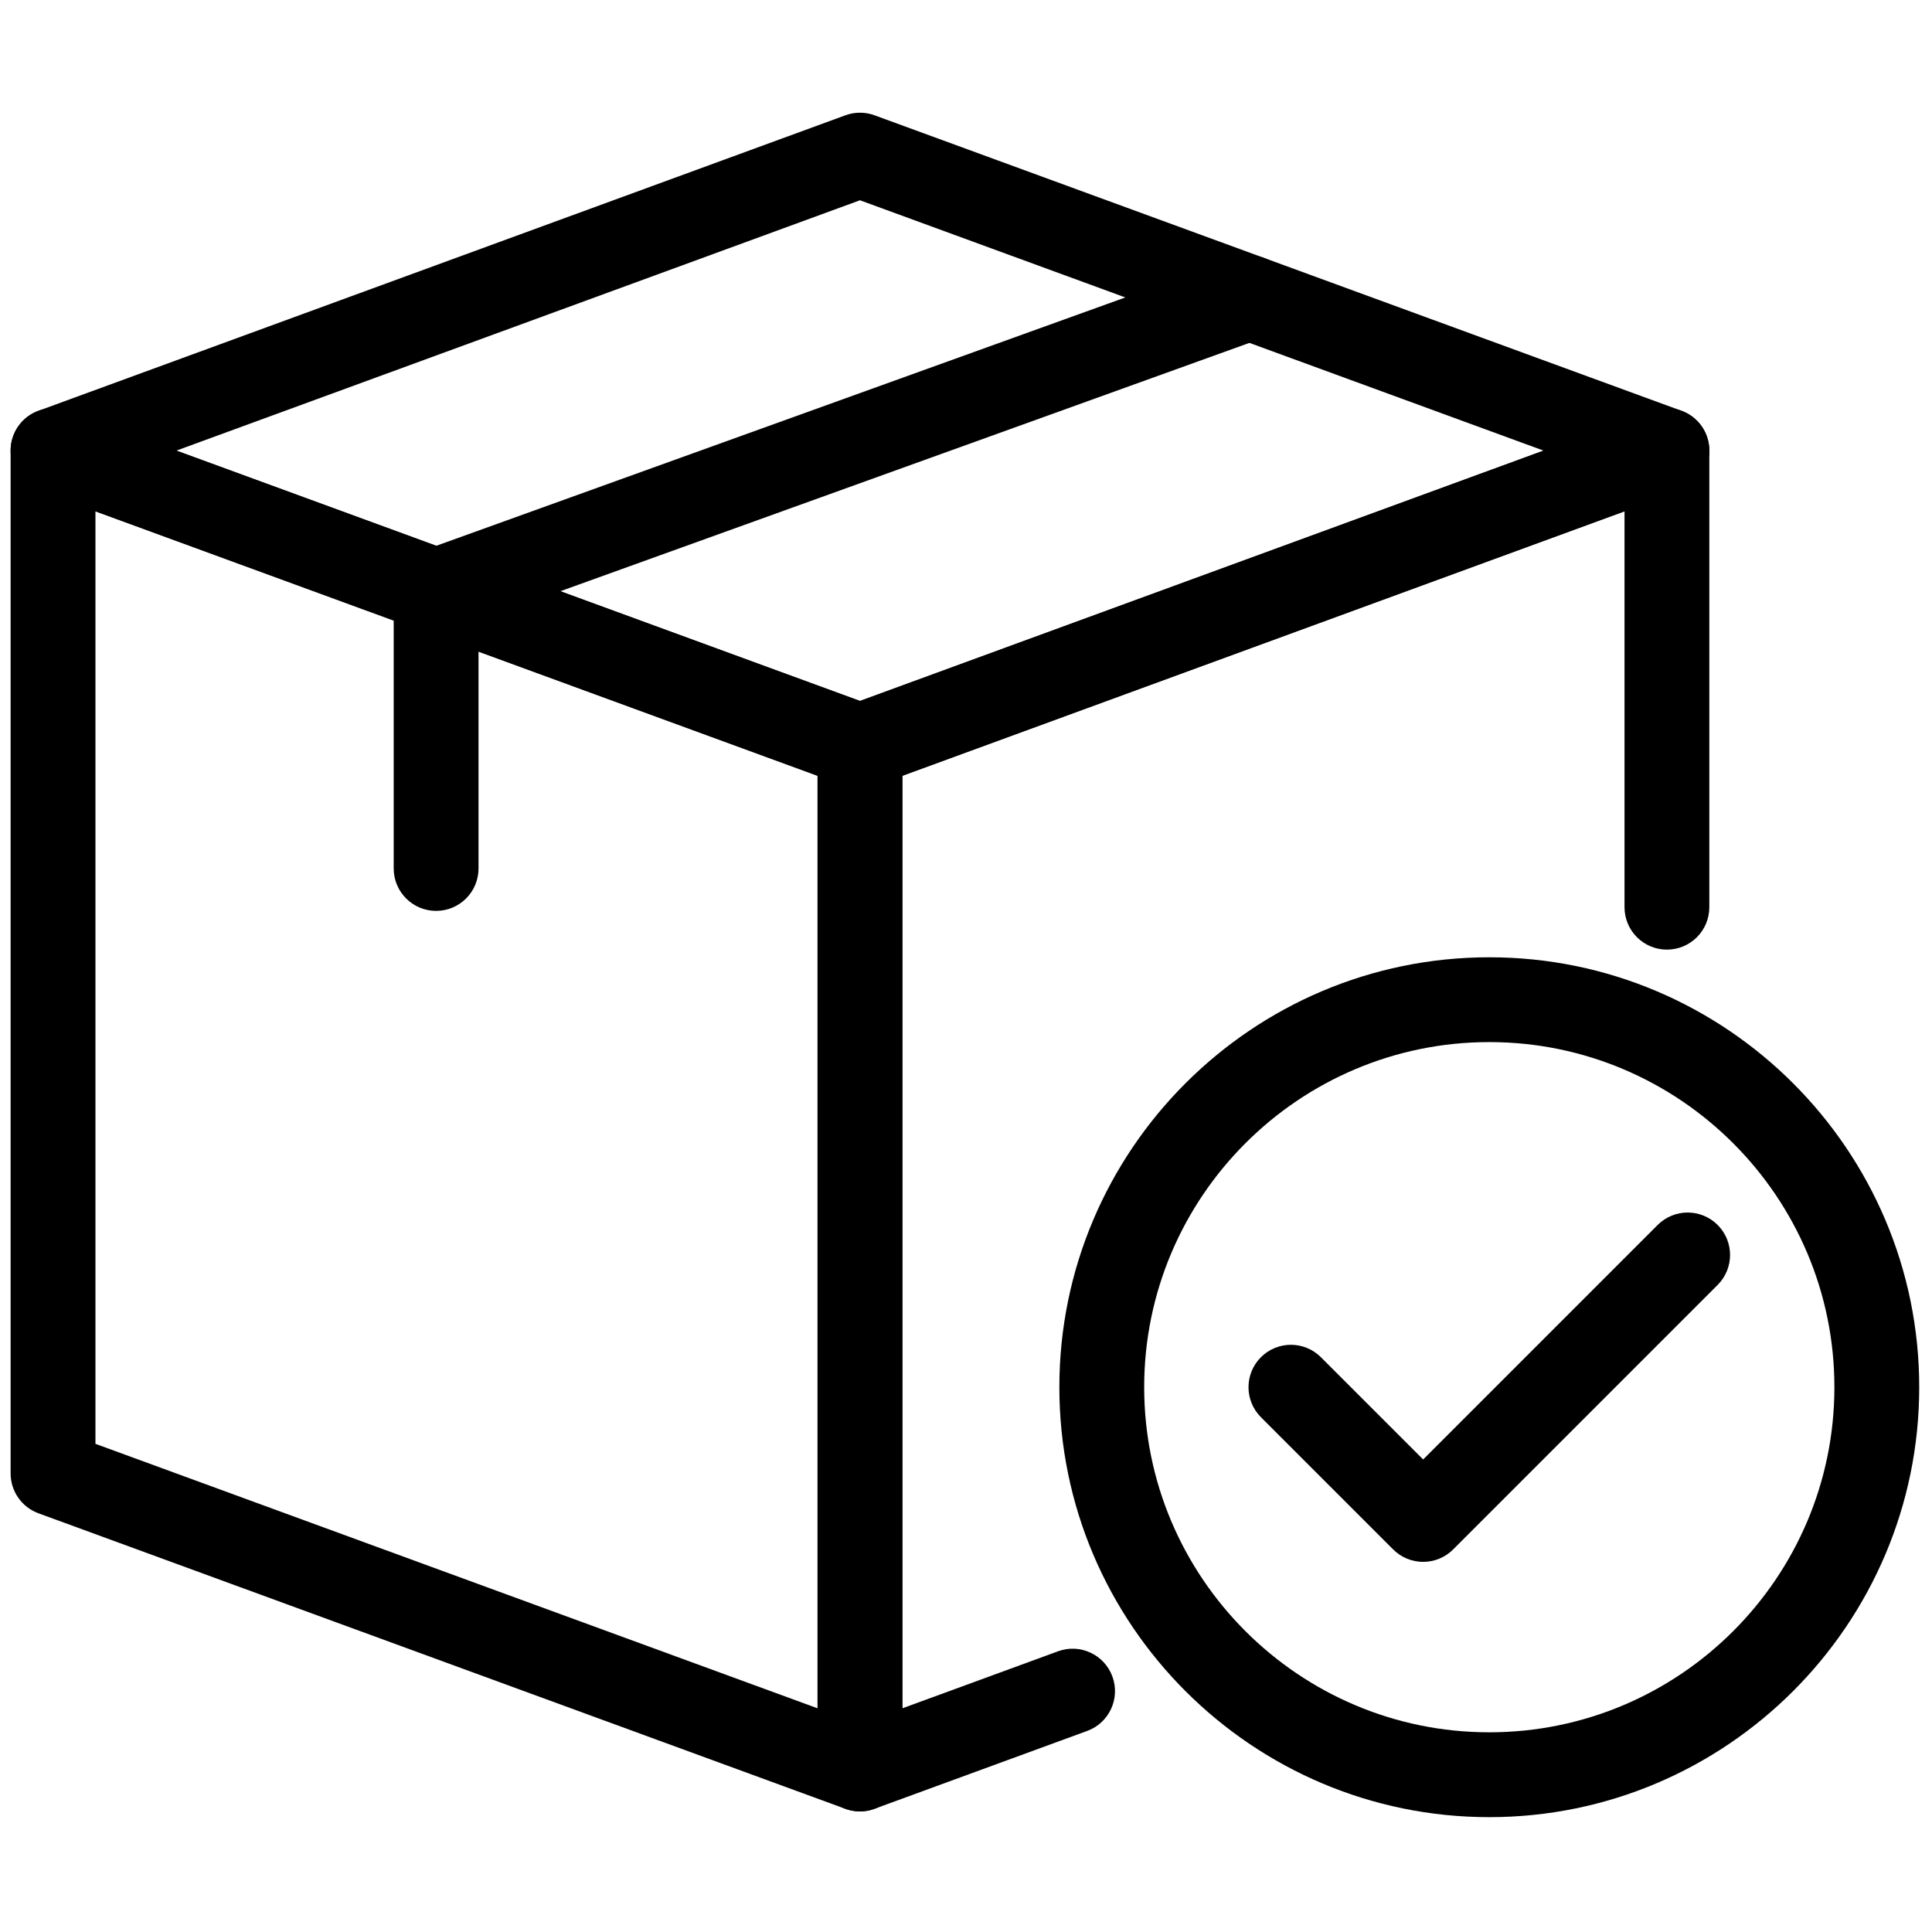
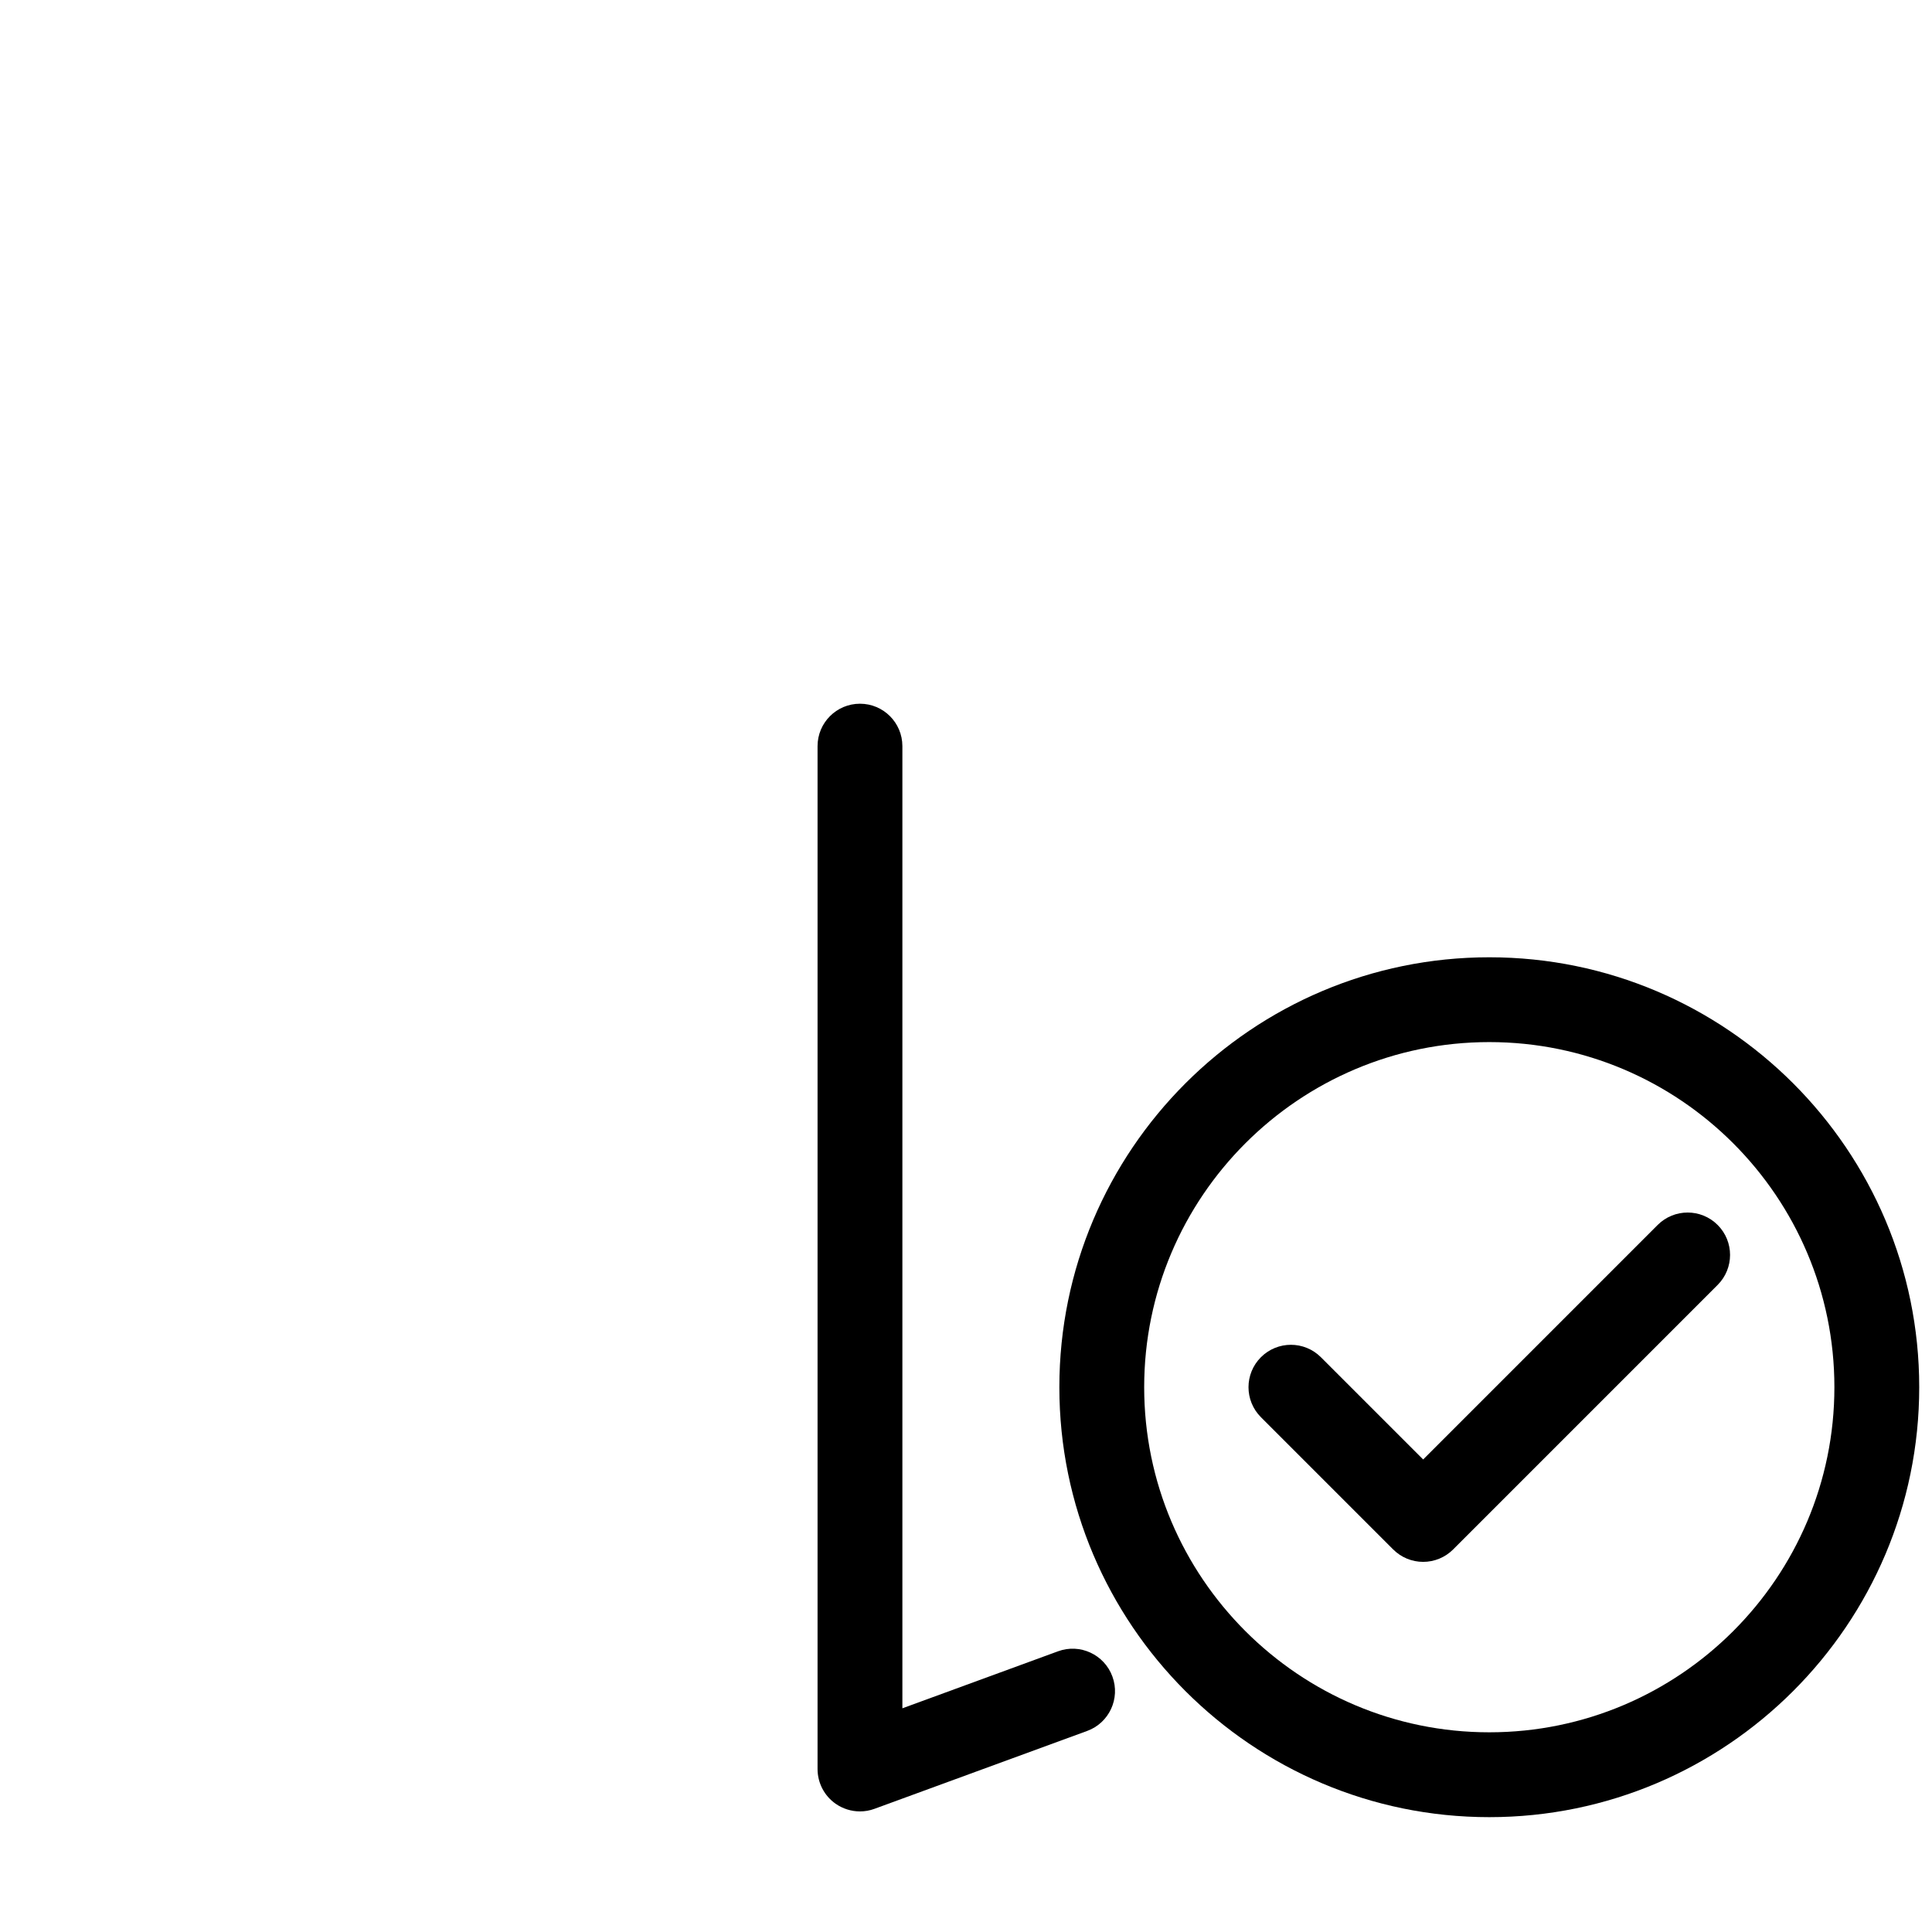
<svg xmlns="http://www.w3.org/2000/svg" width="256" height="256" viewBox="0 0 256 256" xml:space="preserve">
  <defs />
  <g style="stroke: none; stroke-width: 0; stroke-dasharray: none; stroke-linecap: butt; stroke-linejoin: miter; stroke-miterlimit: 10; fill: none; fill-rule: nonzero; opacity: 1;" transform="translate(1.407 1.407) scale(2.81 2.81)">
-     <path d="M 40.051 84.916 c -0.232 0 -0.464 -0.04 -0.688 -0.122 L 1.312 70.858 C 0.524 70.57 0 69.819 0 68.98 V 20.748 c 0 -0.653 0.319 -1.265 0.854 -1.64 c 0.536 -0.374 1.22 -0.464 1.833 -0.238 l 38.051 13.935 c 0.788 0.289 1.312 1.039 1.312 1.878 v 48.233 c 0 0.653 -0.319 1.266 -0.854 1.64 C 40.856 84.793 40.456 84.916 40.051 84.916 z M 4 67.583 l 34.051 12.471 V 36.081 L 4 23.61 V 67.583 z" style="stroke: none; stroke-width: 1; stroke-dasharray: none; stroke-linecap: butt; stroke-linejoin: miter; stroke-miterlimit: 10; fill: rgb(0,0,0); fill-rule: nonzero; opacity: 1;" transform=" matrix(1 0 0 1 0 0) " stroke-linecap="round" />
    <path d="M 40.051 84.916 c -0.404 0 -0.805 -0.123 -1.146 -0.36 c -0.536 -0.374 -0.854 -0.986 -0.854 -1.64 V 34.683 c 0 -1.104 0.896 -2 2 -2 s 2 0.896 2 2 v 45.371 l 7.339 -2.688 c 1.034 -0.381 2.186 0.152 2.565 1.19 c 0.38 1.037 -0.153 2.186 -1.19 2.565 l -10.027 3.672 C 40.516 84.876 40.283 84.916 40.051 84.916 z" style="stroke: none; stroke-width: 1; stroke-dasharray: none; stroke-linecap: butt; stroke-linejoin: miter; stroke-miterlimit: 10; fill: rgb(0,0,0); fill-rule: nonzero; opacity: 1;" transform=" matrix(1 0 0 1 0 0) " stroke-linecap="round" />
-     <path d="M 78.103 44.279 c -1.104 0 -2 -0.896 -2 -2 V 23.61 L 40.739 36.561 c -1.037 0.38 -2.186 -0.153 -2.566 -1.19 c -0.38 -1.038 0.153 -2.186 1.19 -2.566 L 77.415 18.87 c 0.611 -0.227 1.297 -0.136 1.833 0.238 c 0.535 0.375 0.854 0.986 0.854 1.64 v 21.531 C 80.103 43.383 79.207 44.279 78.103 44.279 z" style="stroke: none; stroke-width: 1; stroke-dasharray: none; stroke-linecap: butt; stroke-linejoin: miter; stroke-miterlimit: 10; fill: rgb(0,0,0); fill-rule: nonzero; opacity: 1;" transform=" matrix(1 0 0 1 0 0) " stroke-linecap="round" />
-     <path d="M 40.051 36.683 c -0.233 0 -0.466 -0.041 -0.688 -0.122 L 1.312 22.626 C 0.524 22.337 0 21.587 0 20.748 s 0.524 -1.589 1.312 -1.878 L 39.364 4.936 c 0.443 -0.163 0.932 -0.163 1.375 0 L 78.79 18.87 c 0.788 0.289 1.313 1.039 1.313 1.878 s -0.524 1.589 -1.313 1.878 L 40.739 36.561 C 40.517 36.643 40.284 36.683 40.051 36.683 z M 7.816 20.748 l 32.235 11.805 l 32.235 -11.805 L 40.051 8.943 L 7.816 20.748 z" style="stroke: none; stroke-width: 1; stroke-dasharray: none; stroke-linecap: butt; stroke-linejoin: miter; stroke-miterlimit: 10; fill: rgb(0,0,0); fill-rule: nonzero; opacity: 1;" transform=" matrix(1 0 0 1 0 0) " stroke-linecap="round" />
-     <path d="M 20.064 42.452 c -1.104 0 -2 -0.896 -2 -2 V 27.364 c 0 -0.843 0.529 -1.596 1.322 -1.881 l 38.356 -13.824 c 1.036 -0.377 2.185 0.164 2.56 1.203 c 0.374 1.039 -0.165 2.185 -1.204 2.56 L 22.064 28.769 v 11.683 C 22.064 41.556 21.169 42.452 20.064 42.452 z" style="stroke: none; stroke-width: 1; stroke-dasharray: none; stroke-linecap: butt; stroke-linejoin: miter; stroke-miterlimit: 10; fill: rgb(0,0,0); fill-rule: nonzero; opacity: 1;" transform=" matrix(1 0 0 1 0 0) " stroke-linecap="round" />
    <path d="M 66.608 73.149 c -0.53 0 -1.039 -0.211 -1.414 -0.586 l -6.236 -6.236 c -0.781 -0.781 -0.781 -2.047 0 -2.828 s 2.047 -0.781 2.828 0 l 4.822 4.822 l 11.058 -11.059 c 0.781 -0.781 2.047 -0.781 2.828 0 s 0.781 2.047 0 2.828 L 68.022 72.563 C 67.647 72.938 67.139 73.149 66.608 73.149 z" style="stroke: none; stroke-width: 1; stroke-dasharray: none; stroke-linecap: butt; stroke-linejoin: miter; stroke-miterlimit: 10; fill: rgb(0,0,0); fill-rule: nonzero; opacity: 1;" transform=" matrix(1 0 0 1 0 0) " stroke-linecap="round" />
    <path d="M 69.727 85.187 c -11.18 0 -20.274 -9.095 -20.274 -20.273 c 0 -11.18 9.095 -20.274 20.274 -20.274 C 80.905 44.639 90 53.733 90 64.913 C 90 76.092 80.905 85.187 69.727 85.187 z M 69.727 48.639 c -8.974 0 -16.274 7.301 -16.274 16.274 s 7.301 16.273 16.274 16.273 S 86 73.887 86 64.913 S 78.7 48.639 69.727 48.639 z" style="stroke: none; stroke-width: 1; stroke-dasharray: none; stroke-linecap: butt; stroke-linejoin: miter; stroke-miterlimit: 10; fill: rgb(0,0,0); fill-rule: nonzero; opacity: 1;" transform=" matrix(1 0 0 1 0 0) " stroke-linecap="round" />
  </g>
</svg>